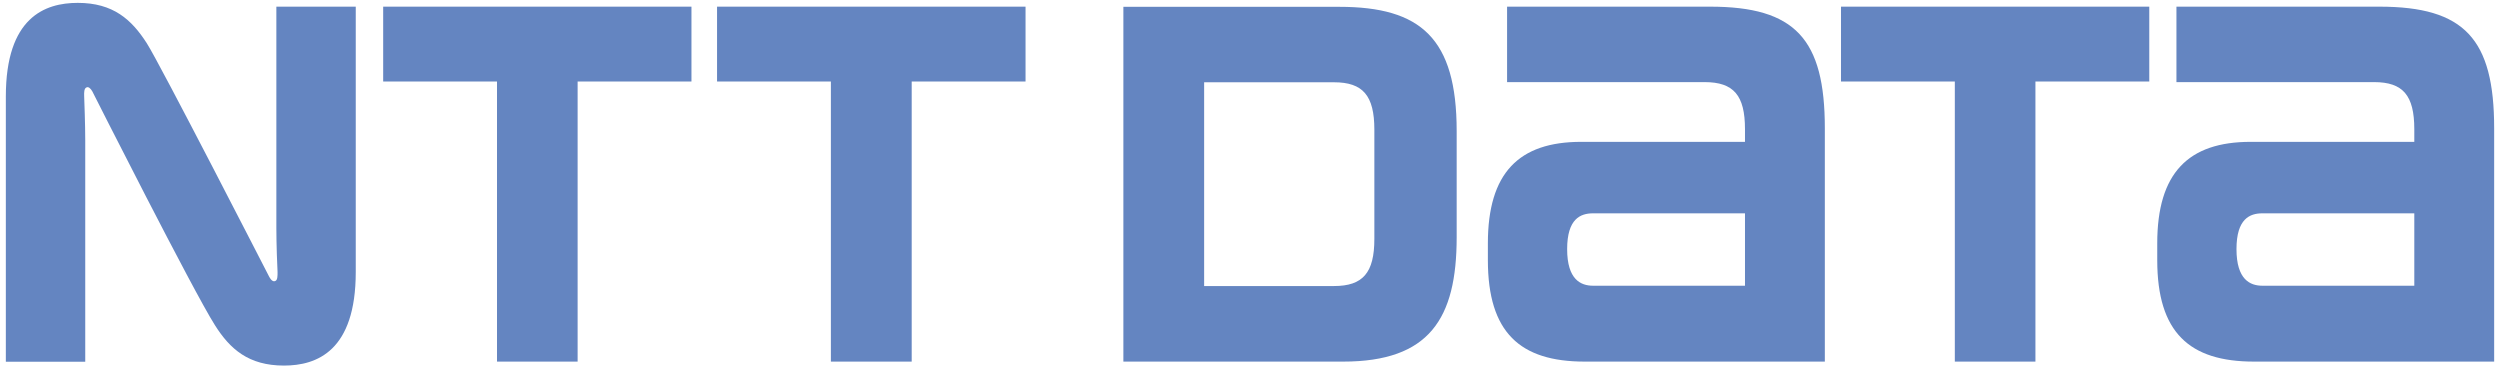
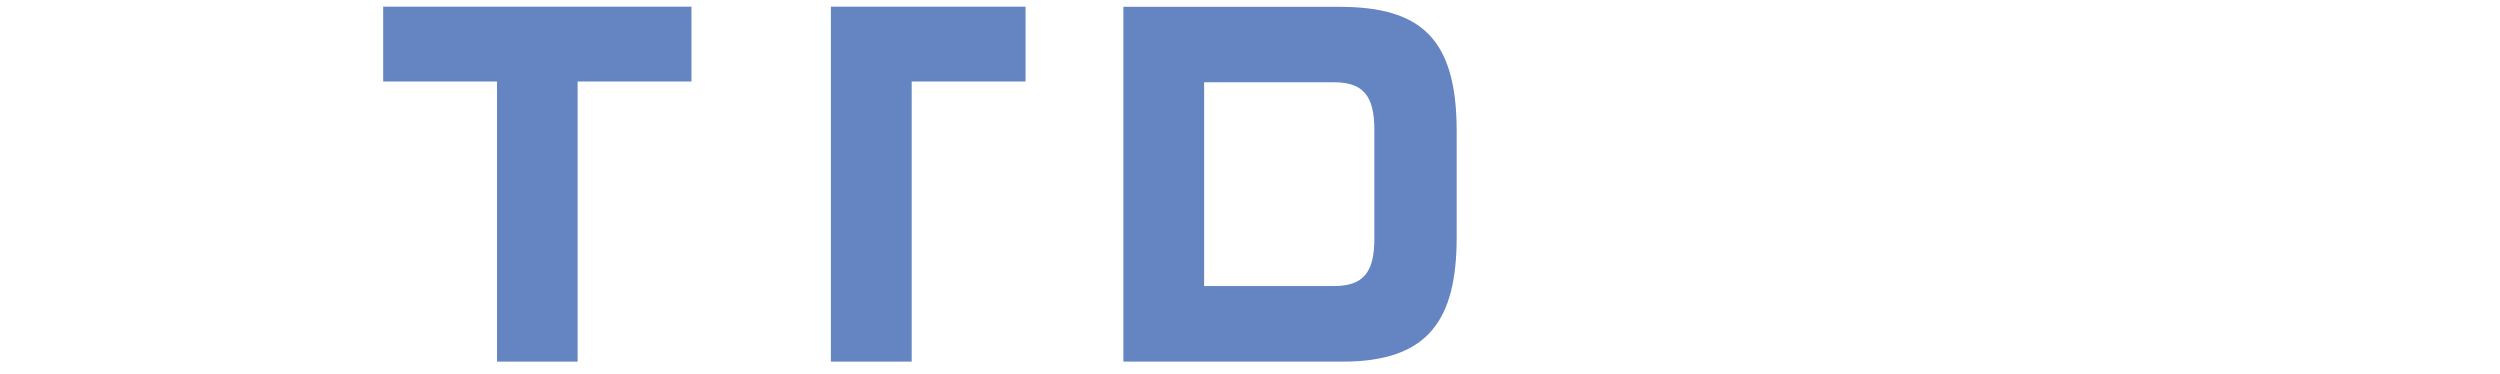
<svg xmlns="http://www.w3.org/2000/svg" width="214" height="32" viewBox="0 0 214 32" fill="none">
  <path d="M32.8 0.57V6.977H42.544V30.953H49.444V6.977H59.189V0.57H32.8Z" fill="#6485C1" />
-   <path d="M146.385 0.57H129.006V7.029H145.914C148.406 7.029 149.371 8.165 149.371 11.059V12.142H135.347C130.011 12.142 127.362 14.803 127.362 20.832V22.268C127.362 28.463 130.115 30.953 135.649 30.953H156.206V10.984C156.206 3.339 153.676 0.57 146.385 0.57V0.57ZM136.366 24.458C135.321 24.458 134.148 23.938 134.148 21.326C134.148 18.717 135.294 18.261 136.366 18.261H149.371V24.459L136.366 24.458Z" fill="#6485C1" />
-   <path d="M203.678 0.57H186.303V7.029H203.222C205.699 7.029 206.664 8.165 206.664 11.059V12.142H192.655C187.318 12.142 184.66 14.803 184.66 20.832V22.268C184.66 28.463 187.412 30.953 192.942 30.953H213.5V10.984C213.5 3.339 210.969 0.57 203.678 0.57V0.57ZM193.659 24.458C192.615 24.458 191.443 23.938 191.443 21.326C191.443 18.717 192.591 18.261 193.659 18.261H206.664V24.459L193.659 24.458Z" fill="#6485C1" />
-   <path d="M61.38 0.57V6.977H71.124V30.953H78.041V6.977H87.786V0.57H61.38Z" fill="#6485C1" />
-   <path d="M157.589 0.57V6.977H167.333V30.953H174.233V6.977H183.978V0.57H157.589Z" fill="#6485C1" />
+   <path d="M61.38 0.57H71.124V30.953H78.041V6.977H87.786V0.57H61.38Z" fill="#6485C1" />
  <path d="M124.691 20.311V11.217C124.691 3.271 121.612 0.584 114.646 0.584H96.161V30.953H114.97C122.353 30.953 124.691 27.277 124.691 20.311V20.311ZM117.645 20.455C117.645 23.349 116.667 24.485 114.189 24.485H103.074V7.043H114.189C116.667 7.043 117.645 8.178 117.645 11.1V20.455Z" fill="#6485C1" />
-   <path d="M23.055 23.713C22.911 23.439 13.702 5.476 12.566 3.703C11.263 1.669 9.684 0.246 6.658 0.246C3.84 0.246 0.5 1.485 0.5 8.254V30.967H7.297V12.024C7.297 10.669 7.22 8.646 7.205 8.241C7.192 7.903 7.205 7.59 7.376 7.499C7.556 7.379 7.753 7.563 7.897 7.811C8.027 8.074 16.57 24.978 18.397 27.834C19.689 29.884 21.282 31.293 24.307 31.293C27.126 31.293 30.453 30.041 30.453 23.282V0.569H23.656V19.512C23.656 20.881 23.733 22.891 23.759 23.295C23.759 23.623 23.759 23.946 23.59 24.04C23.392 24.158 23.198 23.974 23.055 23.713" fill="#6485C1" />
</svg>